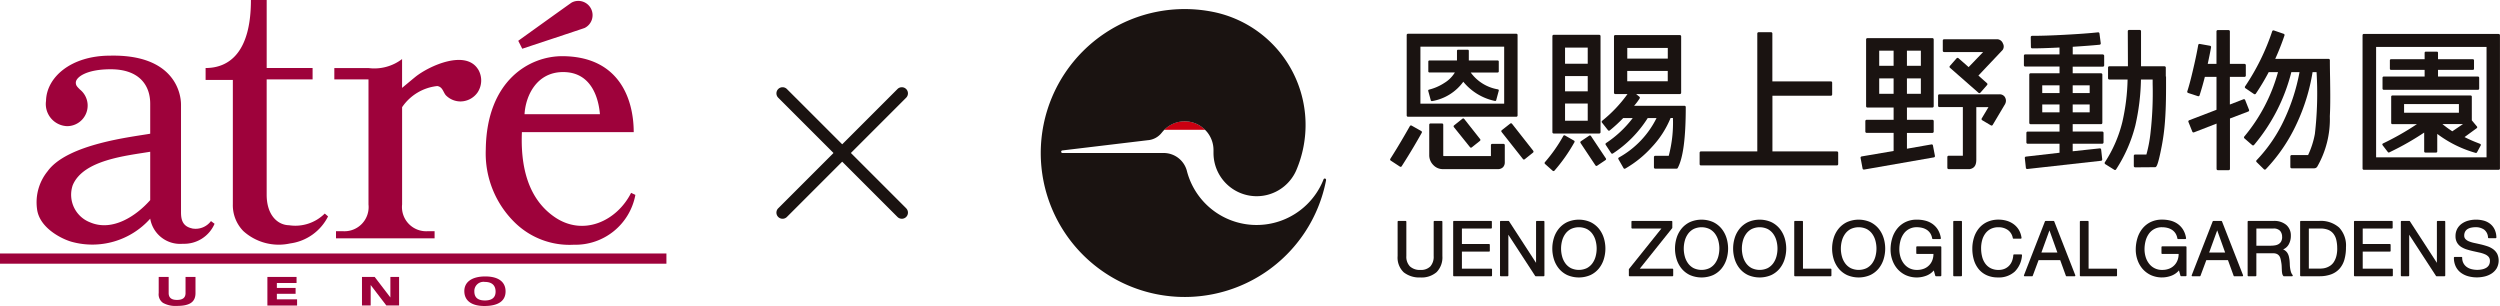
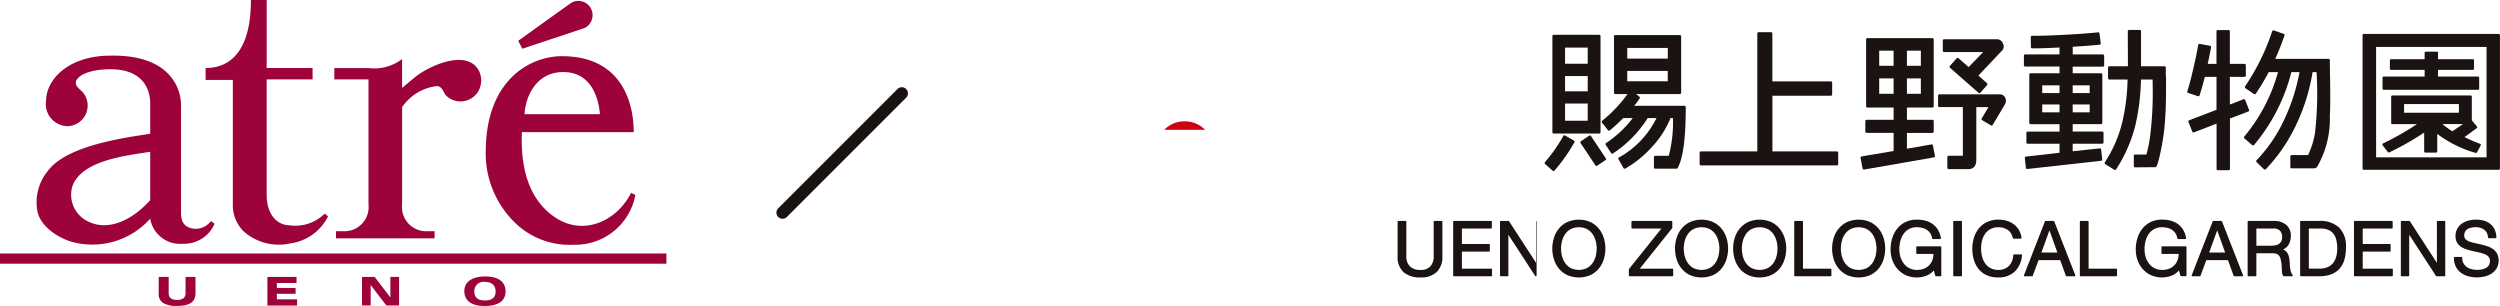
<svg xmlns="http://www.w3.org/2000/svg" width="194.509" height="23.807" viewBox="0 0 194.509 23.807">
  <defs>
    <clipPath id="clip-path">
      <rect id="長方形_4647" data-name="長方形 4647" width="194.509" height="23.807" fill="none" />
    </clipPath>
  </defs>
  <g id="logo" transform="translate(0 0)">
    <g id="グループ_14435" data-name="グループ 14435" transform="translate(0 0)" clip-path="url(#clip-path)">
      <path id="パス_19583" data-name="パス 19583" d="M43.563,74.654v1.253c0,.361.211.537.643.537.456,0,.67-.173.67-.537V74.654h.774V75.91c0,.7-.448,1-1.448,1a1.978,1.978,0,0,1-1.077-.235.807.807,0,0,1-.337-.768V74.654Z" transform="translate(-30.44 -53.109)" fill="#9e023b" />
      <path id="パス_19584" data-name="パス 19584" d="M72.085,74.654h2.269v.472H72.822v.386H74.28v.457H72.822V76.4h1.573v.478h-2.31Z" transform="translate(-51.281 -53.109)" fill="#9e023b" />
      <path id="パス_19585" data-name="パス 19585" d="M97.585,74.654h.987l1.223,1.6v-1.6h.677v2.222h-.992l-1.218-1.591v1.591h-.677Z" transform="translate(-69.422 -53.109)" fill="#9e023b" />
      <path id="パス_19586" data-name="パス 19586" d="M125.176,75.667c0-.715.6-1.141,1.629-1.141,1.017,0,1.58.417,1.58,1.164s-.573,1.135-1.651,1.135c-1,0-1.558-.418-1.558-1.158m1.6.728c.554,0,.832-.232.832-.688,0-.493-.292-.755-.84-.755a.713.713,0,0,0-.812.743c0,.467.274.7.82.7" transform="translate(-89.05 -53.018)" fill="#9e023b" />
      <rect id="長方形_4646" data-name="長方形 4646" width="51.85" height="0.795" transform="translate(0 19.722)" fill="#9e023b" />
      <path id="パス_19587" data-name="パス 19587" d="M21.962,28.425c-.752-.162-.854-.715-.854-1.254V18.8c0-1.071-.685-3.916-5.51-3.814-3.076,0-4.957,1.7-4.992,3.52a1.721,1.721,0,0,0,1.639,1.965,1.6,1.6,0,0,0,1-2.849c-.223-.225-.321-.313-.321-.539,0-.411.805-1.038,2.708-1.038,2.281,0,3.08,1.3,3.08,2.674v2.34c-1.413.253-6.441.788-7.983,2.921a3.831,3.831,0,0,0-.825,2.916c.165,1.48,1.894,2.338,2.667,2.564a6.036,6.036,0,0,0,6.141-1.791,2.358,2.358,0,0,0,2.534,1.953,2.577,2.577,0,0,0,2.473-1.555l-.28-.21a1.493,1.493,0,0,1-1.48.572m-7.917-.471a2.3,2.3,0,0,1-1.364-2.878c.806-1.984,4.175-2.306,6.034-2.617v3.763c-1.058,1.2-2.918,2.476-4.67,1.732" transform="translate(-7.025 -10.656)" fill="#9e023b" />
      <path id="パス_19588" data-name="パス 19588" d="M61.92,17.525c-.908-.022-1.738-.809-1.738-2.376V6.176h3.573V5.292H60.183V0L58.957,0c0,4.127-1.734,5.292-3.526,5.292v.929H57.55v9.672a2.87,2.87,0,0,0,.82,2.088,4.106,4.106,0,0,0,3.638.959,3.869,3.869,0,0,0,2.949-2.1s-.191-.176-.258-.223a3.241,3.241,0,0,1-2.779.907" transform="translate(-39.434 0)" fill="#9e023b" />
      <path id="パス_19589" data-name="パス 19589" d="M142.259,25.779c-1.095,2.18-3.716,3.429-5.968,1.868-1.521-1.054-2.676-3-2.527-6.592h8.7c-.005-2.617-1.157-5.878-5.524-5.911-2.576-.019-5.917,1.882-5.986,7.247a7.517,7.517,0,0,0,2.311,5.747,6.079,6.079,0,0,0,4.535,1.676,4.745,4.745,0,0,0,4.793-3.878c-.1-.048-.33-.156-.33-.156m-5.289-9.4c2.39,0,2.786,2.389,2.861,3.28h-5.867c.084-1.436.94-3.28,3.005-3.28" transform="translate(-93.158 -10.773)" fill="#9e023b" />
      <path id="パス_19590" data-name="パス 19590" d="M101.321,16.727c-.958-1.56-3.777-.3-4.876.574-.339.277-1.041.863-1.041.863V15.92a3.558,3.558,0,0,1-2.612.7H90.133V17.5h2.658v9.733a1.881,1.881,0,0,1-1.992,2.08h-.536v.554h7.671v-.554H97.4a1.882,1.882,0,0,1-1.994-2.08V19.665a3.79,3.79,0,0,1,2.743-1.646c.412.079.436.438.65.707a1.6,1.6,0,0,0,1.151.492,1.64,1.64,0,0,0,1.327-.7,1.683,1.683,0,0,0,.046-1.794" transform="translate(-64.121 -11.325)" fill="#9e023b" />
      <path id="パス_19591" data-name="パス 19591" d="M144.892,2.342A1.11,1.11,0,1,0,143.883.364c-.067.033-4.169,2.982-4.169,2.982l.313.617s4.809-1.592,4.865-1.62" transform="translate(-99.393 -0.172)" fill="#9e023b" />
-       <path id="パス_19592" data-name="パス 19592" d="M219.071,33.75a.475.475,0,0,1-.337-.14l-9.278-9.278a.477.477,0,1,1,.675-.675l9.278,9.278a.477.477,0,0,1-.337.815" transform="translate(-148.907 -16.73)" fill="#1a1311" />
      <path id="パス_19593" data-name="パス 19593" d="M209.793,33.75a.477.477,0,0,1-.337-.815l9.278-9.278a.477.477,0,1,1,.675.675l-9.278,9.278a.475.475,0,0,1-.337.14" transform="translate(-148.907 -16.73)" fill="#1a1311" />
      <path id="パス_19594" data-name="パス 19594" d="M315.466,32.7a2.2,2.2,0,0,0-1.592.66h3.18a2.233,2.233,0,0,0-1.588-.66" transform="translate(-223.291 -23.261)" fill="#cb0011" />
-       <path id="パス_19595" data-name="パス 19595" d="M302.77,15.743a.1.1,0,0,0-.2-.033,5.6,5.6,0,0,1-10.638-.719h0a1.867,1.867,0,0,0-1.794-1.352h-7.869a.1.1,0,0,1-.015-.2h0l6.635-.794a1.528,1.528,0,0,0,1.1-.588h0s.128-.154.2-.224a2.235,2.235,0,0,1,3.165,0,2.283,2.283,0,0,1,.2.224h0a2.231,2.231,0,0,1,.46,1.36v.224a3.36,3.36,0,0,0,6.422,1.383h0a8.971,8.971,0,0,0-6.422-12.357,11.2,11.2,0,1,0,8.756,13.1.1.1,0,0,0,0-.02" transform="translate(-199.599 -1.735)" fill="#1a1311" />
      <path id="パス_19596" data-name="パス 19596" d="M468.867,17.95h-5.015V13.619H468.4a.1.1,0,0,0,.1-.1V12.6a.1.1,0,0,0-.1-.1h-4.553V8.776a.1.1,0,0,0-.1-.1h-.972a.1.1,0,0,0-.1.1V17.95h-4.387a.1.1,0,0,0-.1.1v.889a.1.1,0,0,0,.1.1h10.581a.1.1,0,0,0,.1-.1v-.889a.1.1,0,0,0-.1-.1" transform="translate(-325.951 -6.169)" fill="#1a1311" />
      <path id="パス_19597" data-name="パス 19597" d="M523.852,11.561h3.039l-1.129,1.172-.791-.693a.1.1,0,0,0-.146.009l-.521.592a.1.1,0,0,0,.009.147l2.216,1.943a.106.106,0,0,0,.068.026.1.1,0,0,0,.078-.035l.522-.593a.1.1,0,0,0-.009-.146l-.666-.592,1.885-1.992,0,0a.469.469,0,0,0,.024-.5.5.5,0,0,0-.409-.332h-4.171a.1.1,0,0,0-.1.1v.794a.1.1,0,0,0,.1.1" transform="translate(-372.595 -7.512)" fill="#1a1311" />
      <path id="パス_19598" data-name="パス 19598" d="M507.089,18.516l-1.9.334V17.62h1.982a.1.1,0,0,0,.1-.1V16.7a.1.1,0,0,0-.1-.1h-1.982v-.954h1.982a.1.1,0,0,0,.1-.1v-5.2a.1.1,0,0,0-.1-.1h-5.06a.1.1,0,0,0-.1.1v5.2a.1.1,0,0,0,.1.1h2.041v.954h-2.1a.1.1,0,0,0-.1.1v.817a.1.1,0,0,0,.1.1h2.1v1.408l-2.485.424a.1.1,0,0,0-.068.043.1.1,0,0,0-.017.078l.155.818a.1.1,0,0,0,.1.084h.018l5.427-.948a.1.1,0,0,0,.084-.121l-.154-.806a.1.1,0,0,0-.12-.083m-.82-3.935h-1.084v-1.2h1.084Zm-1.084-3.359h1.084V12.4h-1.084Zm-2.157,0h1.12V12.4h-1.12Zm1.12,3.359h-1.12v-1.2h1.12Z" transform="translate(-356.822 -7.279)" fill="#1a1311" />
      <path id="パス_19599" data-name="パス 19599" d="M527.688,25.652a.48.48,0,0,0-.417-.23h-4.692a.1.1,0,0,0-.1.1v.794a.1.1,0,0,0,.1.1h1.828v3.786H523.3a.1.1,0,0,0-.1.1v.841a.1.1,0,0,0,.1.1l1.642,0c.451-.083.512-.431.512-.761V27.834c0-.334,0-1.129,0-1.411h.945l-.522.874a.1.1,0,0,0-.012.078.107.107,0,0,0,.048.064l.675.4a.1.1,0,0,0,.078.011.1.1,0,0,0,.064-.047l.972-1.636,0-.007a.524.524,0,0,0-.02-.512" transform="translate(-371.69 -18.085)" fill="#1a1311" />
      <path id="パス_19600" data-name="パス 19600" d="M572.119,11.689q0-.349,0-.7a.1.1,0,0,0-.1-.1h-1.827V8.16a.1.1,0,0,0-.1-.1h-.83a.1.1,0,0,0-.1.1l.011,2.728h-1.448a.1.1,0,0,0-.1.1v.829a.1.1,0,0,0,.1.1h1.421a16.265,16.265,0,0,1-.408,3.308,10.112,10.112,0,0,1-1.36,3.132.1.1,0,0,0-.014.079.1.1,0,0,0,.046.066l.7.438a.1.1,0,0,0,.142-.031,11.336,11.336,0,0,0,1.495-3.408,17.3,17.3,0,0,0,.439-3.583h.91v.357a27.522,27.522,0,0,1-.169,3.817,10.4,10.4,0,0,1-.317,1.661h-.88a.1.1,0,0,0-.1.1v.794a.106.106,0,0,0,.03.074.114.114,0,0,0,.074.03l1.54-.012c.1,0,.212,0,.526-1.627l.006-.031a16.473,16.473,0,0,0,.246-1.869c.093-1.177.089-2.375.086-3.533" transform="translate(-403.612 -5.731)" fill="#1a1311" />
      <path id="パス_19601" data-name="パス 19601" d="M551.776,10.431h-2.349V9.838c.839-.053,1.541-.107,2.087-.16a.1.1,0,0,0,.093-.116l-.1-.758a.1.1,0,0,0-.114-.09c-.66.071-1.523.134-2.566.189-.992.055-1.855.083-2.566.083a.1.1,0,0,0-.1.105l.012.77a.1.1,0,0,0,.1.1c.523,0,1.237-.022,2.124-.066v.534h-2.669a.1.1,0,0,0-.1.1v.747a.1.1,0,0,0,.1.1H548.4V11.9h-2.254a.1.1,0,0,0-.1.1V15.76a.1.1,0,0,0,.1.1H548.4v.575h-2.479a.1.1,0,0,0-.1.1v.747a.1.1,0,0,0,.1.1H548.4v.7l-2.61.3a.1.1,0,0,0-.091.114l.083.759a.1.1,0,0,0,.1.092h.012l5.735-.64a.1.1,0,0,0,.092-.115l-.083-.758a.1.1,0,0,0-.114-.092l-2.1.225v-.587h2.3a.1.1,0,0,0,.1-.1v-.747a.1.1,0,0,0-.1-.1h-2.3v-.575h2.207a.1.1,0,0,0,.1-.1V12a.1.1,0,0,0-.1-.1h-2.207v-.515h2.349a.1.1,0,0,0,.1-.1v-.747a.1.1,0,0,0-.1-.1m-4.719,2.4H548.4v.6h-1.345Zm1.345,2.1h-1.344v-.61H548.4Zm2.346,0h-1.321v-.61h1.321Zm-1.321-2.1h1.321v.6h-1.321Z" transform="translate(-388.161 -6.198)" fill="#1a1311" />
      <path id="パス_19602" data-name="パス 19602" d="M594.467,14.38a.1.1,0,0,0,0-.08l-.3-.758a.1.1,0,0,0-.134-.059l-1.056.408V11.74h1.141a.1.1,0,0,0,.1-.1V10.83a.1.1,0,0,0-.1-.1h-1.141V8.2a.1.1,0,0,0-.1-.1h-.842a.1.1,0,0,0-.1.1v2.527h-.68c.12-.554.206-.987.258-1.289a.1.1,0,0,0-.084-.119l-.794-.142a.106.106,0,0,0-.078.017.1.1,0,0,0-.043.068c-.094.551-.237,1.23-.425,2.02-.164.7-.307,1.227-.424,1.579a.1.1,0,0,0,.006.079.1.1,0,0,0,.06.052l.759.249a.1.1,0,0,0,.131-.067c.143-.444.281-.926.409-1.433h.906V14.3l-2.125.816a.1.1,0,0,0-.057.055.1.1,0,0,0,0,.079l.3.747a.1.1,0,0,0,.133.059l1.755-.681V18.9a.1.1,0,0,0,.1.1h.842a.1.1,0,0,0,.1-.1V14.978l1.426-.543a.1.1,0,0,0,.058-.055" transform="translate(-419.485 -5.759)" fill="#1a1311" />
      <path id="パス_19603" data-name="パス 19603" d="M611.64,11.967c-.009-.49-.018-.98-.018-1.469a.1.1,0,0,0-.1-.1h-4.151c.273-.6.514-1.213.719-1.819a.1.1,0,0,0-.065-.131l-.758-.261a.1.1,0,0,0-.079.005.1.1,0,0,0-.053.06,17.623,17.623,0,0,1-2.109,4.287.1.1,0,0,0,.028.144l.664.45a.107.107,0,0,0,.078.016.1.1,0,0,0,.066-.044,17.389,17.389,0,0,0,1-1.673h.724a13.3,13.3,0,0,1-2.62,5.007.1.1,0,0,0,.011.146l.6.521a.105.105,0,0,0,.076.025.1.1,0,0,0,.071-.036,14.151,14.151,0,0,0,2.9-5.663h.637a15.127,15.127,0,0,1-1.155,3.62,11.645,11.645,0,0,1-2.184,3.23.1.1,0,0,0-.03.074.105.105,0,0,0,.031.073l.568.557a.1.1,0,0,0,.073.029h0a.1.1,0,0,0,.073-.031,13.047,13.047,0,0,0,2.4-3.536,15.09,15.09,0,0,0,1.239-4.016h.311a27.47,27.47,0,0,1-.131,4.805,6.684,6.684,0,0,1-.529,1.647h-1.28a.1.1,0,0,0-.1.1v.829a.1.1,0,0,0,.1.1h1.756a.283.283,0,0,0,.231-.119,7.416,7.416,0,0,0,.986-3.931c.008-.164.015-.329.02-.494.024-.8.01-1.619,0-2.409" transform="translate(-430.35 -5.818)" fill="#1a1311" />
      <path id="パス_19604" data-name="パス 19604" d="M647.507,9.143h-10.49a.1.1,0,0,0-.1.1V19.615a.1.1,0,0,0,.1.1h10.49a.1.1,0,0,0,.1-.1V9.247a.1.1,0,0,0-.1-.1m-.943,9.6h-8.592V10.155h8.592Zm-.573-6.192V13.4a.088.088,0,0,1-.089.089h-7.342a.089.089,0,0,1-.089-.089v-.851a.089.089,0,0,1,.089-.089h3.187v-.518h-2.615a.089.089,0,0,1-.089-.089V11.2a.089.089,0,0,1,.089-.089h2.615v-.5a.089.089,0,0,1,.089-.089h.863a.089.089,0,0,1,.089.089v.5H645.5a.09.09,0,0,1,.089.089v.653a.089.089,0,0,1-.089.089h-2.712v.518H645.9a.089.089,0,0,1,.089.089m.125,5.2a.09.09,0,0,0-.051-.052l-.17-.068a10.372,10.372,0,0,1-1.042-.46l.951-.694a.091.091,0,0,0,.036-.061.088.088,0,0,0-.02-.068l-.4-.479V14.023a.089.089,0,0,0-.089-.089h-6.095a.088.088,0,0,0-.089.089v2.052a.089.089,0,0,0,.089.089h1.911a21.374,21.374,0,0,1-2.609,1.487l-.03.015a.089.089,0,0,0-.047.059.09.09,0,0,0,.016.074l.412.537a.088.088,0,0,0,.111.025l.107-.054a21.4,21.4,0,0,0,2.607-1.489v1.468a.089.089,0,0,0,.089.089h.839a.089.089,0,0,0,.089-.089V16.922a9.08,9.08,0,0,0,2.988,1.479.093.093,0,0,0,.027,0,.088.088,0,0,0,.078-.046l.29-.537a.091.091,0,0,0,.006-.072M640.148,14.6h4.266v.674h-4.266Zm3.753,2.119a8.012,8.012,0,0,1-.767-.56h1.595Z" transform="translate(-453.102 -6.504)" fill="#1a1311" />
-       <path id="パス_19605" data-name="パス 19605" d="M377.226,16.8c-.351.626-.846,1.488-1.567,2.612a.1.1,0,0,1-.06.041l-.02,0a.093.093,0,0,1-.052-.015l-.723-.474a.1.1,0,0,1-.028-.13c.647-1.016,1.127-1.852,1.526-2.555a.1.1,0,0,1,.129-.036l.758.427a.1.1,0,0,1,.036.129m-1.173-1.338V9.194a.1.1,0,0,1,.095-.095h8.437a.094.094,0,0,1,.095.095v6.268a.1.1,0,0,1-.095.095h-8.437a.1.1,0,0,1-.095-.095m1.067-.924h6.517V10.106H377.12Zm6.019-3.36h-2.253v-.755a.082.082,0,0,0-.083-.082h-.755a.082.082,0,0,0-.083.082v.755h-2.147a.083.083,0,0,0-.083.083v.767a.083.083,0,0,0,.083.083H379.8a2.408,2.408,0,0,1-.816.813,3.858,3.858,0,0,1-1.2.523.082.082,0,0,0-.057.1l.2.731a.082.082,0,0,0,.079.061l.022,0a3.783,3.783,0,0,0,2.428-1.506,4.311,4.311,0,0,0,2.46,1.494.082.082,0,0,0,.1-.058l.2-.743a.083.083,0,0,0-.058-.1,3.282,3.282,0,0,1-2.125-1.312h2.1a.083.083,0,0,0,.083-.083V11.26a.083.083,0,0,0-.083-.083m.45,6.488H382.7a.1.1,0,0,0-.095.095v.853h-3.673c-.02,0-.036,0-.036-.071v-2.37a.1.1,0,0,0-.095-.095h-.9a.1.1,0,0,0-.095.095v2.37a1.075,1.075,0,0,0,.311.765,1.015,1.015,0,0,0,.756.325h4.306a.542.542,0,0,0,.371-.155.534.534,0,0,0,.134-.355V17.761a.1.1,0,0,0-.095-.095m-3.129-1.978a.093.093,0,0,0-.07.02l-.652.521a.095.095,0,0,0-.015.133l1.257,1.564a.094.094,0,0,0,.074.035.091.091,0,0,0,.059-.02l.64-.509a.1.1,0,0,0,.015-.133l-1.244-1.576a.093.093,0,0,0-.063-.035m5.443,2.524L384.244,16.1a.1.1,0,0,0-.133-.016l-.663.521a.092.092,0,0,0-.035.063.1.1,0,0,0,.02.07L385.1,18.85a.091.091,0,0,0,.063.035h.011a.1.1,0,0,0,.059-.021l.652-.521a.1.1,0,0,0,.015-.132" transform="translate(-266.606 -6.473)" fill="#1a1311" />
      <path id="パス_19606" data-name="パス 19606" d="M427.283,14.907h-3.92a4.467,4.467,0,0,0,.434-.578.1.1,0,0,0-.02-.123l-.257-.211h3.408a.1.1,0,0,0,.095-.095V9.5a.1.1,0,0,0-.095-.094h-5.036a.094.094,0,0,0-.095.094v4.4a.1.1,0,0,0,.095.095h.957a10.56,10.56,0,0,1-1.976,2.083.1.1,0,0,0-.015.132l.474.6a.1.1,0,0,0,.064.035.092.092,0,0,0,.071-.02,11.449,11.449,0,0,0,1.047-.962h.741a8.408,8.408,0,0,1-2.078,1.947.1.1,0,0,0-.027.131l.427.652a.1.1,0,0,0,.131.028,9.069,9.069,0,0,0,2.713-2.758h.686a7.115,7.115,0,0,1-2.93,3.07.094.094,0,0,0-.034.129l.4.7a.1.1,0,0,0,.058.044.1.1,0,0,0,.025,0,.093.093,0,0,0,.048-.013,8.447,8.447,0,0,0,2.072-1.677,7.366,7.366,0,0,0,1.453-2.256h.184a10.026,10.026,0,0,1-.326,2.939H425a.1.1,0,0,0-.095.095v.806A.1.1,0,0,0,425,19.8h1.671a.1.1,0,0,0,.083-.05c.422-.78.627-2.333.627-4.749a.1.1,0,0,0-.095-.095m-4.455-4.5h3.152v.829h-3.152ZM425.98,13h-3.152v-.805h3.152ZM417.1,17.064h3.555a.1.1,0,0,0,.095-.095V9.481a.1.1,0,0,0-.095-.095H417.1a.1.1,0,0,0-.095.095v7.488a.1.1,0,0,0,.095.095m.889-6.683h1.765v1.256h-1.765Zm0,2.216h1.765v1.185h-1.765Zm1.765,3.472h-1.765V14.73h1.765ZM421.165,19a.094.094,0,0,1-.026.131l-.652.439a.094.094,0,0,1-.053.016h-.018a.1.1,0,0,1-.061-.04L419.194,17.8a.1.1,0,0,1,.026-.131l.652-.438a.095.095,0,0,1,.132.026Zm-2.449-1.252a12.984,12.984,0,0,1-1.552,2.207.092.092,0,0,1-.065.033h-.007a.1.1,0,0,1-.063-.024l-.6-.533a.1.1,0,0,1-.009-.133,11.869,11.869,0,0,0,1.435-2.046.094.094,0,0,1,.13-.035l.7.4a.094.094,0,0,1,.035.129" transform="translate(-296.223 -6.677)" fill="#1a1311" />
      <path id="パス_19607" data-name="パス 19607" d="M380.211,59.556h-.556a.062.062,0,0,0-.062.062v2.67a1.131,1.131,0,0,1-.261.81,1.018,1.018,0,0,1-.767.271,1.131,1.131,0,0,1-.818-.273,1.081,1.081,0,0,1-.28-.808v-2.67a.062.062,0,0,0-.061-.062h-.557a.062.062,0,0,0-.061.062v2.67a1.578,1.578,0,0,0,.476,1.268,1.963,1.963,0,0,0,1.3.4,1.777,1.777,0,0,0,1.26-.418,1.638,1.638,0,0,0,.447-1.248v-2.67a.062.062,0,0,0-.062-.062" transform="translate(-268.048 -42.368)" fill="#1a1311" />
      <path id="パス_19608" data-name="パス 19608" d="M394.73,63.269h-2.287V61.946h2.111a.062.062,0,0,0,.061-.062v-.468a.062.062,0,0,0-.061-.062h-2.111V60.148h2.269a.062.062,0,0,0,.062-.062v-.468a.062.062,0,0,0-.062-.062h-2.887a.062.062,0,0,0-.062.062V63.8a.062.062,0,0,0,.062.062h2.9a.061.061,0,0,0,.062-.062v-.468a.062.062,0,0,0-.062-.061" transform="translate(-278.701 -42.368)" fill="#1a1311" />
-       <path id="パス_19609" data-name="パス 19609" d="M407.78,59.556h-.527a.062.062,0,0,0-.061.062v3.2l-2.1-3.234a.061.061,0,0,0-.051-.028h-.592a.062.062,0,0,0-.062.062V63.8a.062.062,0,0,0,.062.061h.527a.062.062,0,0,0,.061-.061V60.633l2.083,3.2a.062.062,0,0,0,.052.028h.609a.062.062,0,0,0,.062-.061V59.618a.062.062,0,0,0-.062-.062" transform="translate(-287.681 -42.368)" fill="#1a1311" />
+       <path id="パス_19609" data-name="パス 19609" d="M407.78,59.556h-.527a.062.062,0,0,0-.061.062v3.2l-2.1-3.234a.061.061,0,0,0-.051-.028h-.592a.062.062,0,0,0-.062.062V63.8a.062.062,0,0,0,.062.061h.527a.062.062,0,0,0,.061-.061V60.633l2.083,3.2a.062.062,0,0,0,.052.028a.062.062,0,0,0,.062-.061V59.618a.062.062,0,0,0-.062-.062" transform="translate(-287.681 -42.368)" fill="#1a1311" />
      <path id="パス_19610" data-name="パス 19610" d="M422.49,60.621a2.141,2.141,0,0,0-.389-.72,1.912,1.912,0,0,0-.647-.5,2.248,2.248,0,0,0-1.8,0,1.906,1.906,0,0,0-.647.5,2.145,2.145,0,0,0-.389.72,2.81,2.81,0,0,0,0,1.683,2.14,2.14,0,0,0,.389.721,1.873,1.873,0,0,0,.648.5,2.278,2.278,0,0,0,1.8,0,1.877,1.877,0,0,0,.647-.5,2.144,2.144,0,0,0,.389-.721,2.81,2.81,0,0,0,0-1.683m-.551.842a2.357,2.357,0,0,1-.08.608,1.639,1.639,0,0,1-.248.533,1.274,1.274,0,0,1-.43.377,1.457,1.457,0,0,1-1.253,0,1.272,1.272,0,0,1-.43-.377,1.639,1.639,0,0,1-.248-.533,2.352,2.352,0,0,1,0-1.216,1.625,1.625,0,0,1,.248-.533,1.266,1.266,0,0,1,.43-.377,1.456,1.456,0,0,1,1.253,0,1.26,1.26,0,0,1,.43.377,1.627,1.627,0,0,1,.248.533,2.352,2.352,0,0,1,.08.607" transform="translate(-297.714 -42.123)" fill="#1a1311" />
      <path id="パス_19611" data-name="パス 19611" d="M442.5,63.269h-2.536l2.515-3.144a.064.064,0,0,0,.014-.039v-.468a.062.062,0,0,0-.062-.062h-3.057a.061.061,0,0,0-.061.062v.468a.062.062,0,0,0,.061.062h2.272l-2.52,3.144a.063.063,0,0,0-.014.038V63.8a.062.062,0,0,0,.062.062H442.5a.062.062,0,0,0,.062-.062v-.468a.062.062,0,0,0-.062-.061" transform="translate(-312.381 -42.368)" fill="#1a1311" />
      <path id="パス_19612" data-name="パス 19612" d="M455.567,60.621a2.143,2.143,0,0,0-.389-.72,1.911,1.911,0,0,0-.647-.5,2.248,2.248,0,0,0-1.8,0,1.906,1.906,0,0,0-.647.5,2.144,2.144,0,0,0-.389.72,2.81,2.81,0,0,0,0,1.683,2.139,2.139,0,0,0,.389.721,1.879,1.879,0,0,0,.648.5,2.278,2.278,0,0,0,1.8,0,1.877,1.877,0,0,0,.647-.5,2.146,2.146,0,0,0,.389-.721,2.809,2.809,0,0,0,0-1.683m-.551.842a2.358,2.358,0,0,1-.08.608,1.638,1.638,0,0,1-.248.533,1.274,1.274,0,0,1-.43.377,1.457,1.457,0,0,1-1.253,0,1.271,1.271,0,0,1-.43-.377,1.637,1.637,0,0,1-.248-.533,2.35,2.35,0,0,1,0-1.216,1.623,1.623,0,0,1,.248-.533,1.262,1.262,0,0,1,.431-.377,1.455,1.455,0,0,1,1.253,0,1.26,1.26,0,0,1,.43.377,1.627,1.627,0,0,1,.248.533,2.354,2.354,0,0,1,.08.607" transform="translate(-321.245 -42.123)" fill="#1a1311" />
      <path id="パス_19613" data-name="パス 19613" d="M471.234,60.621a2.145,2.145,0,0,0-.389-.72,1.915,1.915,0,0,0-.647-.5,2.247,2.247,0,0,0-1.8,0,1.91,1.91,0,0,0-.647.5,2.144,2.144,0,0,0-.389.72,2.816,2.816,0,0,0,0,1.683,2.149,2.149,0,0,0,.389.721,1.877,1.877,0,0,0,.648.5,2.277,2.277,0,0,0,1.8,0,1.879,1.879,0,0,0,.648-.5,2.151,2.151,0,0,0,.389-.721,2.816,2.816,0,0,0,0-1.683m-.551.842a2.359,2.359,0,0,1-.08.608,1.641,1.641,0,0,1-.249.533,1.269,1.269,0,0,1-.43.377,1.456,1.456,0,0,1-1.253,0,1.26,1.26,0,0,1-.43-.377,1.645,1.645,0,0,1-.249-.533,2.352,2.352,0,0,1,0-1.216,1.631,1.631,0,0,1,.249-.533,1.254,1.254,0,0,1,.43-.377,1.456,1.456,0,0,1,1.253,0,1.263,1.263,0,0,1,.43.377,1.628,1.628,0,0,1,.249.533,2.355,2.355,0,0,1,.08.607" transform="translate(-332.39 -42.123)" fill="#1a1311" />
      <path id="パス_19614" data-name="パス 19614" d="M486.542,63.269H484.39V59.618a.062.062,0,0,0-.062-.062h-.556a.062.062,0,0,0-.062.062V63.8a.062.062,0,0,0,.062.062h2.77a.061.061,0,0,0,.061-.062v-.468a.061.061,0,0,0-.061-.061" transform="translate(-344.112 -42.368)" fill="#1a1311" />
      <path id="パス_19615" data-name="パス 19615" d="M497.919,60.621a2.144,2.144,0,0,0-.389-.72,1.921,1.921,0,0,0-.647-.5,2.248,2.248,0,0,0-1.8,0,1.905,1.905,0,0,0-.647.5,2.139,2.139,0,0,0-.389.72,2.817,2.817,0,0,0,0,1.683,2.145,2.145,0,0,0,.389.721,1.872,1.872,0,0,0,.648.5,2.277,2.277,0,0,0,1.8,0,1.885,1.885,0,0,0,.648-.5,2.15,2.15,0,0,0,.389-.721,2.815,2.815,0,0,0,0-1.683m-.551.842a2.355,2.355,0,0,1-.08.608,1.639,1.639,0,0,1-.248.533,1.266,1.266,0,0,1-.43.377,1.456,1.456,0,0,1-1.253,0,1.261,1.261,0,0,1-.43-.377,1.645,1.645,0,0,1-.249-.533,2.352,2.352,0,0,1,0-1.216,1.631,1.631,0,0,1,.249-.533,1.255,1.255,0,0,1,.43-.377,1.456,1.456,0,0,1,1.253,0,1.26,1.26,0,0,1,.43.377,1.626,1.626,0,0,1,.248.533,2.351,2.351,0,0,1,.08.607" transform="translate(-351.374 -42.123)" fill="#1a1311" />
      <path id="パス_19616" data-name="パス 19616" d="M513.578,61.29h-1.833a.062.062,0,0,0-.061.062v.469a.061.061,0,0,0,.061.061h1.275a1.348,1.348,0,0,1-.074.454,1.134,1.134,0,0,1-.651.687,1.437,1.437,0,0,1-.556.1,1.275,1.275,0,0,1-.59-.131,1.288,1.288,0,0,1-.427-.353,1.565,1.565,0,0,1-.265-.513,2.054,2.054,0,0,1-.091-.611,2.568,2.568,0,0,1,.08-.638,1.7,1.7,0,0,1,.246-.548,1.213,1.213,0,0,1,1.047-.527,1.668,1.668,0,0,1,.426.054,1.168,1.168,0,0,1,.353.158.927.927,0,0,1,.258.266,1.039,1.039,0,0,1,.144.39.062.062,0,0,0,.061.051h.556a.061.061,0,0,0,.047-.022.062.062,0,0,0,.014-.05A1.765,1.765,0,0,0,513.37,60a1.55,1.55,0,0,0-.415-.448,1.7,1.7,0,0,0-.559-.259,2.6,2.6,0,0,0-.657-.081,2,2,0,0,0-.9.191,1.885,1.885,0,0,0-.641.512,2.21,2.21,0,0,0-.386.744,3.036,3.036,0,0,0-.128.888,2.4,2.4,0,0,0,.139.811,2.1,2.1,0,0,0,.4.694,1.958,1.958,0,0,0,.647.481,2.1,2.1,0,0,0,1.618.031,1.44,1.44,0,0,0,.559-.4l.114.406a.062.062,0,0,0,.059.045h.352a.061.061,0,0,0,.061-.061v-2.2a.061.061,0,0,0-.061-.062" transform="translate(-362.591 -42.123)" fill="#1a1311" />
      <path id="パス_19617" data-name="パス 19617" d="M527.191,59.556h-.556a.062.062,0,0,0-.061.062V63.8a.061.061,0,0,0,.061.061h.556a.061.061,0,0,0,.062-.061V59.618a.062.062,0,0,0-.062-.062" transform="translate(-374.605 -42.368)" fill="#1a1311" />
      <path id="パス_19618" data-name="パス 19618" d="M535.577,61.937a.063.063,0,0,0-.046-.02h-.556a.062.062,0,0,0-.062.057,1.542,1.542,0,0,1-.1.462,1.105,1.105,0,0,1-.23.364,1.055,1.055,0,0,1-.349.238,1.19,1.19,0,0,1-.465.086,1.324,1.324,0,0,1-.616-.133,1.2,1.2,0,0,1-.42-.36,1.554,1.554,0,0,1-.245-.535,2.664,2.664,0,0,1-.08-.661,2.372,2.372,0,0,1,.08-.617,1.568,1.568,0,0,1,.245-.521,1.208,1.208,0,0,1,.418-.36,1.3,1.3,0,0,1,.613-.133,1.238,1.238,0,0,1,.723.212.98.98,0,0,1,.388.629.062.062,0,0,0,.061.049h.556a.062.062,0,0,0,.047-.022.06.06,0,0,0,.014-.049,1.619,1.619,0,0,0-.207-.612,1.523,1.523,0,0,0-.4-.442,1.751,1.751,0,0,0-.541-.268,2.239,2.239,0,0,0-.639-.09,2.06,2.06,0,0,0-.878.179,1.826,1.826,0,0,0-.642.487,2.136,2.136,0,0,0-.389.721,2.871,2.871,0,0,0-.132.876,3.041,3.041,0,0,0,.122.873,2.053,2.053,0,0,0,.372.713,1.73,1.73,0,0,0,.625.476,2.08,2.08,0,0,0,.875.173,1.829,1.829,0,0,0,1.308-.456,1.967,1.967,0,0,0,.563-1.268.059.059,0,0,0-.015-.048" transform="translate(-378.271 -42.123)" fill="#1a1311" />
      <path id="パス_19619" data-name="パス 19619" d="M549.625,63.777,547.991,59.6a.062.062,0,0,0-.057-.04h-.615a.062.062,0,0,0-.057.04l-1.628,4.181a.061.061,0,0,0,.057.084h.568a.061.061,0,0,0,.057-.04l.454-1.219h1.682l.442,1.219a.061.061,0,0,0,.058.04h.615a.061.061,0,0,0,.051-.026.063.063,0,0,0,.007-.058m-1.393-1.767h-1.242l.626-1.723Z" transform="translate(-388.161 -42.368)" fill="#1a1311" />
      <path id="パス_19620" data-name="パス 19620" d="M563.556,63.269H561.4V59.618a.062.062,0,0,0-.062-.062h-.556a.062.062,0,0,0-.062.062V63.8a.062.062,0,0,0,.062.062h2.77a.061.061,0,0,0,.061-.062v-.468a.061.061,0,0,0-.061-.061" transform="translate(-398.9 -42.368)" fill="#1a1311" />
      <path id="パス_19621" data-name="パス 19621" d="M579.683,61.29H577.85a.062.062,0,0,0-.061.062v.469a.061.061,0,0,0,.061.061h1.275a1.342,1.342,0,0,1-.074.454,1.134,1.134,0,0,1-.651.687,1.438,1.438,0,0,1-.556.1,1.239,1.239,0,0,1-1.017-.483,1.569,1.569,0,0,1-.265-.513,2.065,2.065,0,0,1-.091-.611,2.551,2.551,0,0,1,.08-.638,1.683,1.683,0,0,1,.246-.548,1.214,1.214,0,0,1,1.047-.527,1.656,1.656,0,0,1,.426.054,1.17,1.17,0,0,1,.353.158.93.93,0,0,1,.258.266,1.04,1.04,0,0,1,.144.39.062.062,0,0,0,.06.051h.557a.06.06,0,0,0,.047-.022.062.062,0,0,0,.014-.05,1.767,1.767,0,0,0-.228-.652,1.556,1.556,0,0,0-.415-.448,1.7,1.7,0,0,0-.559-.259,2.6,2.6,0,0,0-.657-.081,2,2,0,0,0-.9.191,1.88,1.88,0,0,0-.641.512,2.206,2.206,0,0,0-.386.744,3.031,3.031,0,0,0-.129.888,2.426,2.426,0,0,0,.138.811,2.118,2.118,0,0,0,.4.694,1.958,1.958,0,0,0,.647.481,2.1,2.1,0,0,0,1.618.031,1.44,1.44,0,0,0,.559-.4l.114.406a.062.062,0,0,0,.059.045h.352a.061.061,0,0,0,.062-.061v-2.2a.061.061,0,0,0-.062-.062" transform="translate(-409.619 -42.123)" fill="#1a1311" />
      <path id="パス_19622" data-name="パス 19622" d="M594.85,63.777,593.216,59.6a.062.062,0,0,0-.058-.04h-.615a.062.062,0,0,0-.057.04l-1.628,4.181a.061.061,0,0,0,.057.084h.568a.061.061,0,0,0,.057-.04l.454-1.219h1.683l.442,1.219a.061.061,0,0,0,.058.04h.615a.061.061,0,0,0,.051-.026.062.062,0,0,0,.007-.058m-1.393-1.767h-1.242l.626-1.723Z" transform="translate(-420.334 -42.368)" fill="#1a1311" />
      <path id="パス_19623" data-name="パス 19623" d="M609.444,63.76a.661.661,0,0,1-.121-.222,1.837,1.837,0,0,1-.065-.281,2.5,2.5,0,0,1-.029-.3c0-.106-.01-.21-.018-.315a2.9,2.9,0,0,0-.051-.3.942.942,0,0,0-.107-.272.706.706,0,0,0-.2-.216.681.681,0,0,0-.147-.078.9.9,0,0,0,.422-.361,1.334,1.334,0,0,0,.182-.7,1.071,1.071,0,0,0-.358-.849,1.443,1.443,0,0,0-.975-.308h-1.967a.062.062,0,0,0-.062.061V63.8a.062.062,0,0,0,.062.062h.556a.062.062,0,0,0,.061-.062V62.075h1.3a.685.685,0,0,1,.3.055.5.5,0,0,1,.178.146.63.63,0,0,1,.1.219c.023.088.042.184.058.286a2,2,0,0,1,.034.3q.006.158.012.3a1.883,1.883,0,0,0,.027.258.412.412,0,0,0,.094.206.063.063,0,0,0,.046.02h.621a.062.062,0,0,0,.056-.036.063.063,0,0,0-.008-.066m-.812-2.959a.712.712,0,0,1-.072.342.562.562,0,0,1-.19.206.74.74,0,0,1-.284.105,2.212,2.212,0,0,1-.359.029h-1.1V60.149h1.32a.668.668,0,0,1,.522.178.693.693,0,0,1,.16.474" transform="translate(-431.074 -42.369)" fill="#1a1311" />
      <path id="パス_19624" data-name="パス 19624" d="M623.121,60.066a2.151,2.151,0,0,0-1.53-.509h-1.435a.062.062,0,0,0-.061.062V63.8a.062.062,0,0,0,.061.061h1.435a2.583,2.583,0,0,0,.924-.15,1.636,1.636,0,0,0,.651-.442,1.807,1.807,0,0,0,.376-.709,3.456,3.456,0,0,0,.12-.952,2.035,2.035,0,0,0-.541-1.544m-.139,1.62a2.357,2.357,0,0,1-.076.642,1.565,1.565,0,0,1-.194.436,1,1,0,0,1-.262.27,1.3,1.3,0,0,1-.3.154,1.254,1.254,0,0,1-.285.067c-.091.01-.168.014-.228.014h-.864V60.149h.875a1.651,1.651,0,0,1,.627.1.991.991,0,0,1,.405.3,1.232,1.232,0,0,1,.228.48,2.752,2.752,0,0,1,.072.656" transform="translate(-441.137 -42.369)" fill="#1a1311" />
      <path id="パス_19625" data-name="パス 19625" d="M637.59,63.269H635.3V61.946h2.111a.062.062,0,0,0,.061-.062v-.468a.062.062,0,0,0-.061-.062H635.3V60.148h2.269a.062.062,0,0,0,.061-.062v-.468a.061.061,0,0,0-.061-.062h-2.887a.062.062,0,0,0-.062.062V63.8a.062.062,0,0,0,.062.062h2.9a.061.061,0,0,0,.062-.062v-.468a.061.061,0,0,0-.062-.061" transform="translate(-451.472 -42.368)" fill="#1a1311" />
      <path id="パス_19626" data-name="パス 19626" d="M650.639,59.556h-.527a.062.062,0,0,0-.062.062v3.2l-2.1-3.234a.062.062,0,0,0-.052-.028h-.591a.062.062,0,0,0-.062.062V63.8a.062.062,0,0,0,.062.061h.527a.061.061,0,0,0,.061-.061V60.633l2.083,3.2a.062.062,0,0,0,.052.028h.609a.061.061,0,0,0,.061-.061V59.618a.062.062,0,0,0-.061-.062" transform="translate(-460.451 -42.368)" fill="#1a1311" />
      <path id="パス_19627" data-name="パス 19627" d="M664.9,61.861a1.085,1.085,0,0,0-.323-.36,1.686,1.686,0,0,0-.447-.222c-.158-.052-.325-.1-.494-.139s-.33-.076-.491-.109a2.5,2.5,0,0,1-.42-.123.792.792,0,0,1-.283-.181.375.375,0,0,1-.1-.271.623.623,0,0,1,.071-.312.556.556,0,0,1,.19-.2.853.853,0,0,1,.282-.109,1.633,1.633,0,0,1,.333-.034,1.128,1.128,0,0,1,.675.19.815.815,0,0,1,.3.61.062.062,0,0,0,.062.055h.527a.063.063,0,0,0,.045-.018.061.061,0,0,0,.017-.045,1.53,1.53,0,0,0-.138-.619,1.221,1.221,0,0,0-.345-.435,1.422,1.422,0,0,0-.505-.251,2.345,2.345,0,0,0-1.189,0,1.611,1.611,0,0,0-.505.231,1.2,1.2,0,0,0-.361.4,1.179,1.179,0,0,0-.137.578.976.976,0,0,0,.123.509.99.99,0,0,0,.324.331,1.827,1.827,0,0,0,.446.2c.16.049.327.093.493.13l.489.108a2.232,2.232,0,0,1,.419.134.782.782,0,0,1,.282.2.465.465,0,0,1,.1.311.63.63,0,0,1-.084.342.619.619,0,0,1-.224.21,1.052,1.052,0,0,1-.324.113,1.853,1.853,0,0,1-.807-.023,1.079,1.079,0,0,1-.369-.171.847.847,0,0,1-.347-.718.061.061,0,0,0-.061-.061H661.6a.061.061,0,0,0-.061.061,1.541,1.541,0,0,0,.144.686,1.331,1.331,0,0,0,.393.479,1.724,1.724,0,0,0,.571.277,2.538,2.538,0,0,0,.681.09,2.627,2.627,0,0,0,.591-.069,1.74,1.74,0,0,0,.543-.225,1.292,1.292,0,0,0,.4-.406,1.25,1.25,0,0,0,.037-1.149" transform="translate(-470.616 -42.123)" fill="#1a1311" />
    </g>
  </g>
</svg>